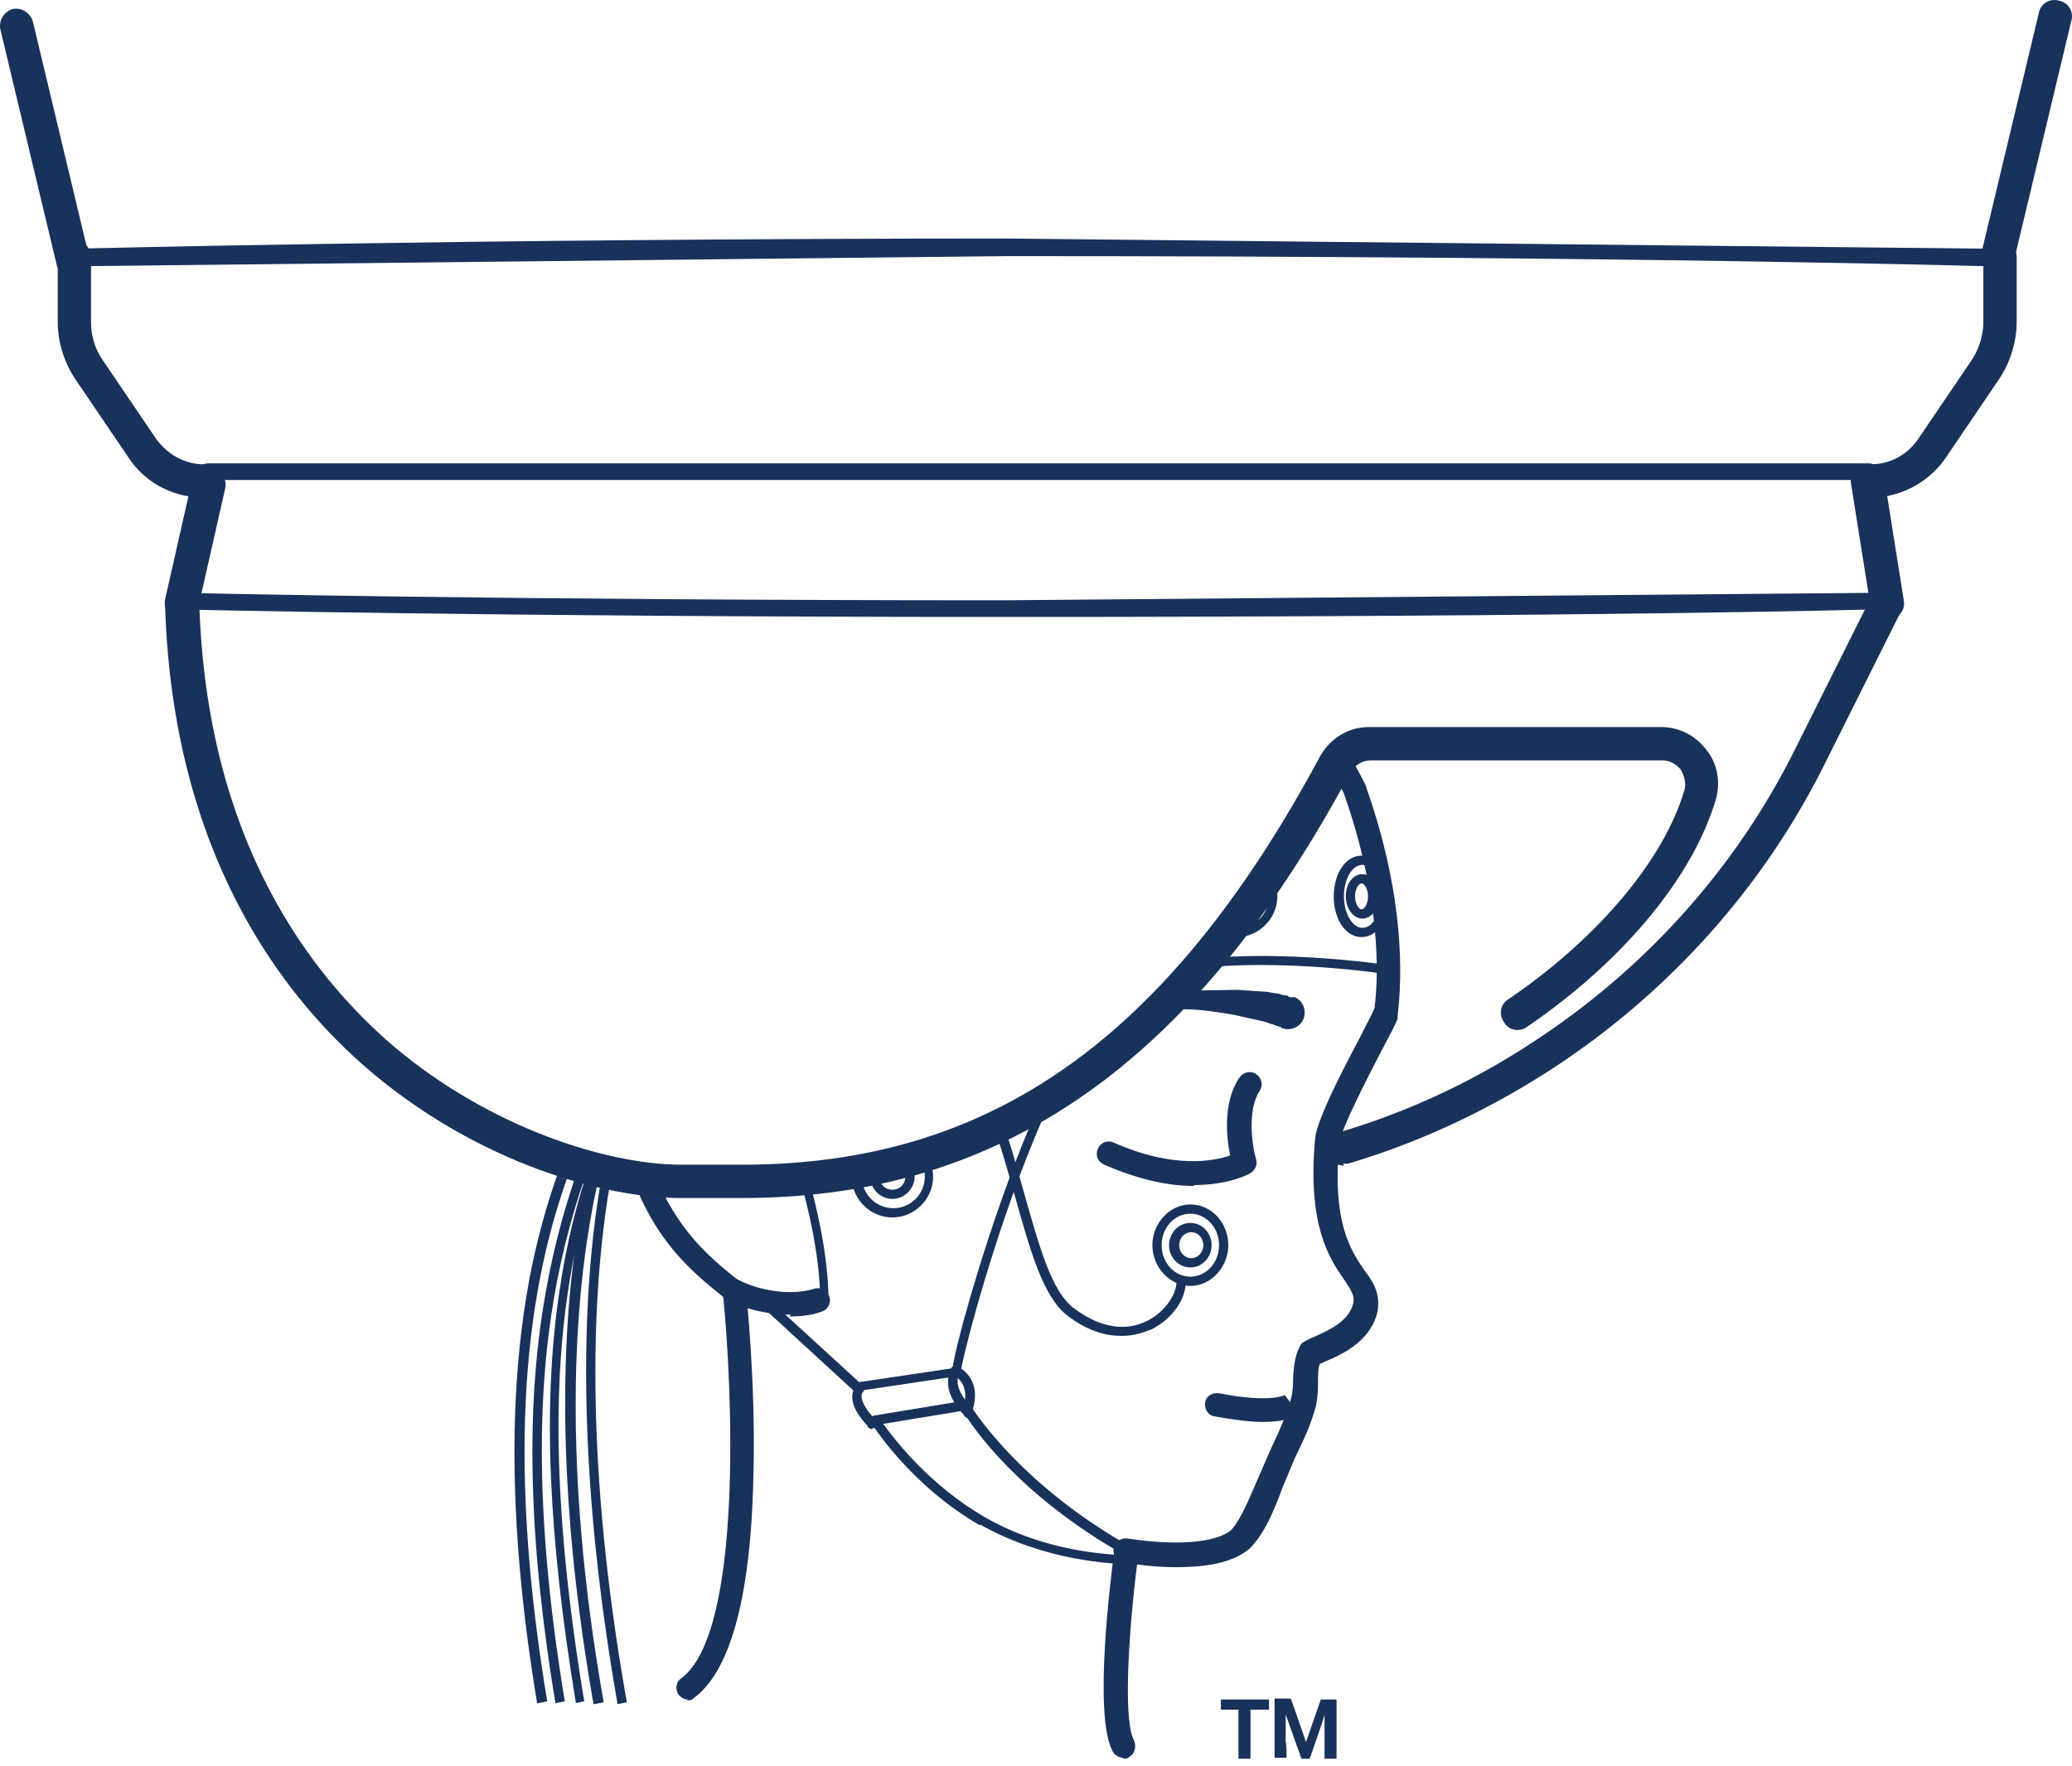
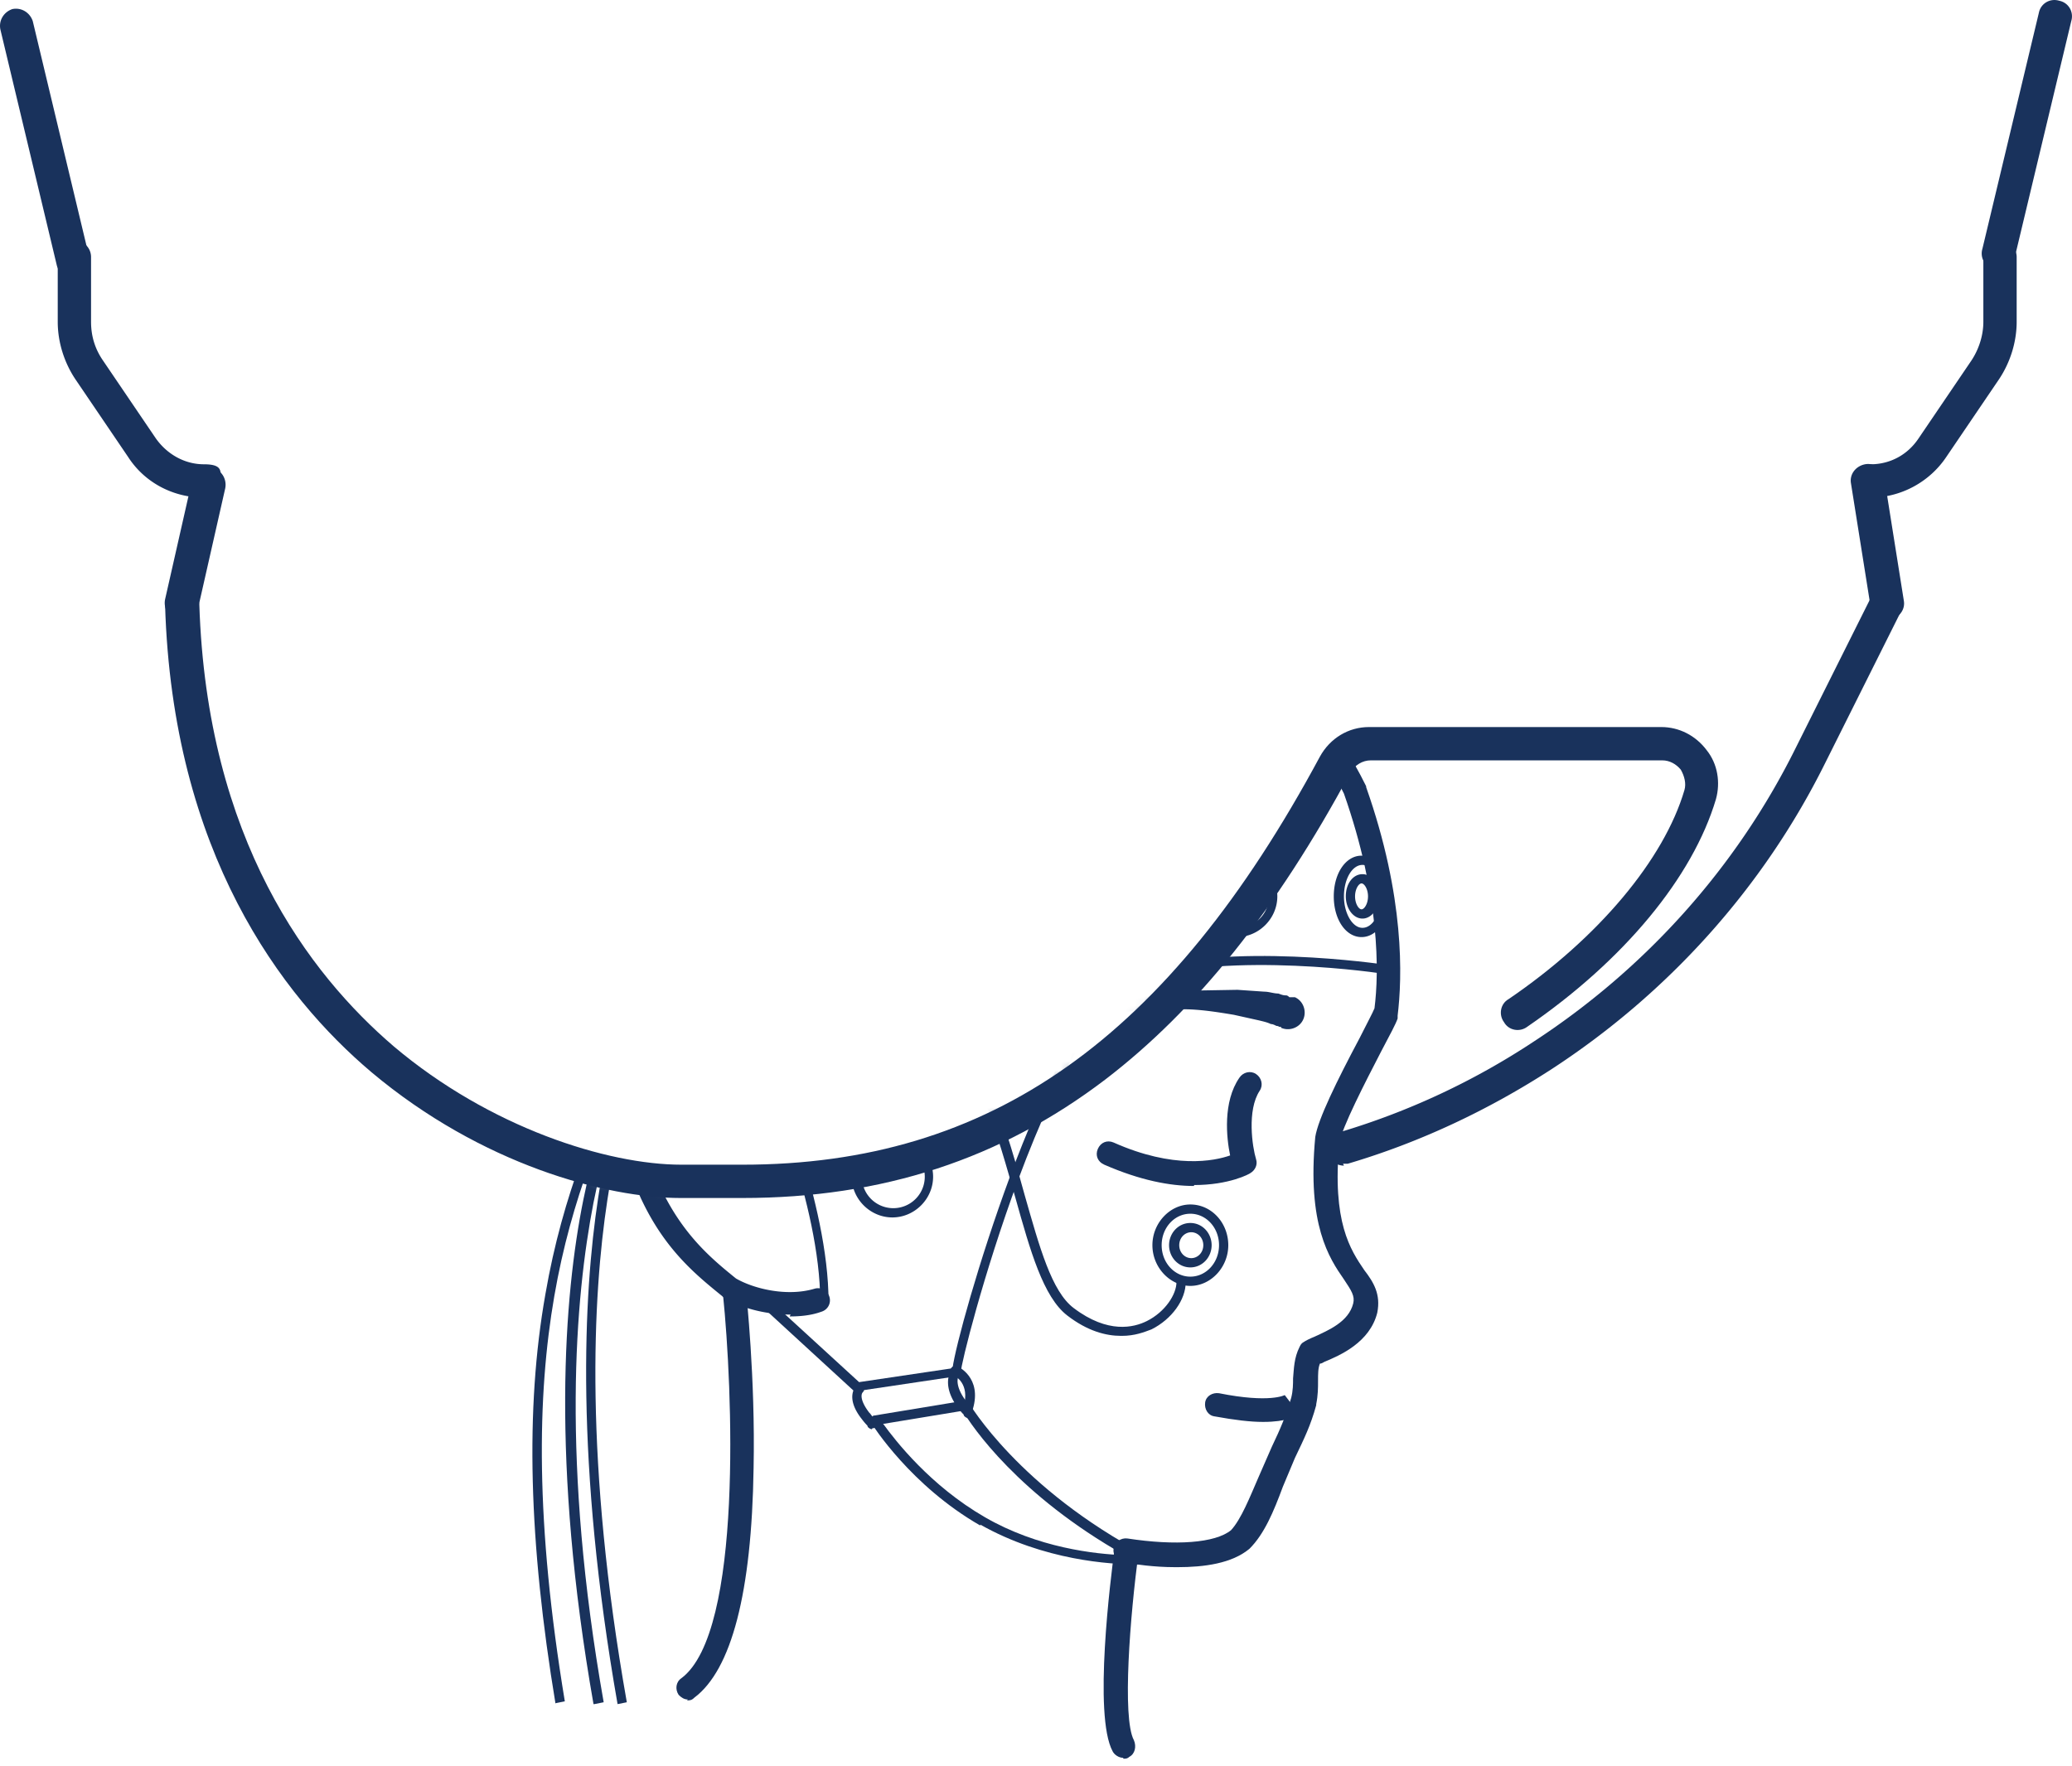
<svg xmlns="http://www.w3.org/2000/svg" viewBox="28.06 45.92 223.92 190.88">
  <style>.D{fill:#19325c}</style>
  <defs>
    <mask id="A" x="38.2" y="109.1" width="174.7" height="157.8" maskUnits="userSpaceOnUse">
      <path d="M173.7,126.5s-17.8,35.6-48.2,44.3c-30.2,8.7-43.2-1.6-43.2-1.6l-44.2,67.5,4.4,27.7,128.3,2.4,42-29.3-6.3-80.8-8.7-31.3-24.1,1.1Z" fill="#fff" />
    </mask>
    <path id="B" d="M120.1 173.1c0-2.4 2-4.4 4.4-4.4s4.4 2 4.4 4.4-2 4.4-4.4 4.4-4.4-2-4.4-4.4zm1.1 0a3.37 3.37 0 1 0 6.8 0 3.37 3.37 0 1 0-6.8 0z" />
-     <path id="C" d="M122.1 173.1c0-1.3 1.1-2.4 2.4-2.4s2.4 1.1 2.4 2.4-1.1 2.4-2.4 2.4-2.4-1.1-2.4-2.4zm1 0c0 .8.6 1.4 1.4 1.4s1.4-.6 1.4-1.4-.6-1.4-1.4-1.4-1.4.6-1.4 1.4z" />
    <path id="D" d="M108.6 154.5c0-2.4 2-4.4 4.4-4.4s4.4 2 4.4 4.4-2 4.4-4.4 4.4-4.4-2-4.4-4.4zm1 0a3.37 3.37 0 1 0 6.8 0 3.37 3.37 0 1 0-6.8 0z" />
  </defs>
  <g class="D">
    <path d="M232 112.9c-.9 0-1.6-.6-1.8-1.5l-2.1-13.2c-.2-1 .5-1.9 1.5-2.1s1.9.5 2.1 1.5l2.1 13.2c.2 1-.5 1.9-1.5 2.1h-.3z" />
    <path d="M230.2 99.7a1.8 1.8 0 1 1 0-3.6c2.1 0 4-1 5.2-2.8l5.7-8.4c.8-1.2 1.3-2.7 1.3-4.2v-7a1.8 1.8 0 1 1 3.6 0v7c0 2.2-.7 4.4-1.9 6.2l-5.7 8.4c-1.8 2.7-4.9 4.4-8.2 4.4zm-180.1 0c-3.3 0-6.4-1.6-8.2-4.4l-5.7-8.4c-1.2-1.8-1.9-4-1.9-6.2v-7a1.8 1.8 0 1 1 3.6 0v7c0 1.5.4 2.9 1.3 4.2l5.7 8.4c1.2 1.7 3.1 2.8 5.2 2.8s1.8.8 1.8 1.8a1.79 1.79 0 0 1-1.8 1.8z" />
    <path d="M244 75h-.4c-1-.2-1.6-1.2-1.3-2.2l6.1-25.5c.2-1 1.2-1.6 2.2-1.3 1 .2 1.6 1.2 1.3 2.2l-6.1 25.5a1.83 1.83 0 0 1-1.8 1.4zM36 76c-.8 0-1.6-.6-1.8-1.4l-6.1-25.5c-.2-1 .4-1.9 1.3-2.2 1-.2 1.9.4 2.2 1.3l6.1 25.5c.2 1-.4 1.9-1.3 2.2H36zm137.3 95.9c-.8 0-1.5-.5-1.7-1.3-.3-1 .3-2 1.2-2.3a78.82 78.82 0 0 0 21-9.8c12.1-7.9 21.9-18.8 28.3-31.7l8.2-16.4c.4-.9 1.5-1.3 2.4-.8.9.4 1.3 1.5.8 2.4l-8.2 16.4c-6.7 13.5-17 24.9-29.6 33.1-6.8 4.4-14.2 7.9-22 10.2h-.5z" />
  </g>
  <g mask="url(#A)" class="D">
    <path d="M149.5,236c.2,0,.4,0,.6-.2.6-.3.8-1.1.5-1.8-1.3-2.4-.4-13.6.5-20.2,0-.7-.4-1.4-1.1-1.5-.7,0-1.4.4-1.5,1.1-.4,3-2.3,17.9-.2,21.8.2.4.7.7,1.1.7Z" />
    <path d="M155.3 215.3c2.9 0 5.9-.4 7.8-2 1.6-1.6 2.6-4 3.6-6.7l1.3-3.1c1-2.1 1.7-3.5 2.3-5.7v-.1c.2-1 .2-1.8.2-2.5 0-.8 0-1.4.2-1.9.2 0 .3-.1.5-.2 1.7-.7 4.9-2.1 5.7-5.3.4-2-.4-3.3-1.4-4.6-1.5-2.2-3.5-5.2-2.7-13.7.2-1.6 2.9-6.8 4.5-9.9 1-1.9 1.6-3 1.8-3.6v-.3c.5-4.1.8-12.8-3.4-24.7v-.1c-6.3-12.8-17.1-20.1-32.2-21.5-6.5-.5-16.2-.4-25.3 3-9.5 3.6-16.4 10-20.5 19v.1c-2.5 7.5-3.2 16.5-1.9 27.5.4 2.2.8 4.2 1.4 6.2.2.7.9 1.1 1.6.9s1.1-.9.9-1.6c-.5-1.9-.9-3.8-1.3-6-1.2-10.6-.6-19.2 1.7-26.3 9.1-20 30.9-21.4 43.1-20.5 14.1 1.4 24.3 8.1 30.1 20 3.9 11.1 3.8 19.3 3.3 23.2-.2.5-.9 1.8-1.6 3.2-2.5 4.7-4.5 8.8-4.8 10.7-.9 9.5 1.5 13.1 3.1 15.4.8 1.2 1.2 1.8 1 2.6-.5 2-2.7 2.9-4.2 3.6-.5.2-.9.4-1.2.6-.2.1-.3.3-.4.5-.6 1.2-.6 2.3-.7 3.4 0 .6 0 1.3-.2 2.1-.6 2-1.1 3.2-2.1 5.3l-1.4 3.2c-1 2.3-1.9 4.6-3 5.8-1.7 1.4-6 1.7-11.2.9-.7-.1-1.4.4-1.5 1.1s.4 1.4 1.1 1.5c1.3.2 3.3.5 5.5.5z" />
    <path d="M113.4 188.2c1.1 0 2.3-.1 3.4-.5.7-.2 1.1-.9.9-1.6s-.9-1.1-1.6-.9c-3 .9-6.6 0-8.5-1.1-2.6-2.1-5.6-4.6-8-9.5-1.3-2.7-.9-6-.2-8.2 1-2.8 3.4-4.4 6.8-4.5 1.1 0 2.6.4 3.9.9.7.3 1.4 0 1.7-.7s0-1.4-.7-1.7c-1.6-.7-3.4-1.1-4.9-1.1-4.4.2-7.7 2.4-9.1 6.2-1.2 3.4-1.1 7.2.3 10.1 2.6 5.5 6 8.2 8.7 10.4h0l.1.1c1.7 1.1 4.4 1.9 7.3 1.9zm31.8-31.2c.4-.3.8-.5 1.2-.7s.8-.4 1.3-.5c.9-.3 1.8-.5 2.7-.6 1.8-.3 3.7-.3 5.5-.2 1.8 0 3.7.3 5.5.6l2.7.6c.4.1.9.2 1.3.4.2 0 .4.1.6.2 0 0 .2 0 .3.1h.2v.1c.9.4 2 0 2.4-.9s0-2-.9-2.4h-.2-.4c-.2-.2-.3-.2-.4-.2-.3 0-.5-.1-.8-.2-.5 0-1-.2-1.5-.2l-2.9-.2-5.8.1c-1.9.2-3.9.5-5.7 1-.9.3-1.9.6-2.7 1.1a9.13 9.13 0 0 0-1.3.8l-1.1.9c-.1.1-.1.3 0 .4 0 0 .2.1.3 0h0z" />
    <path d="M102.3 229.7c.3 0 .5 0 .8-.3 4-3 6.2-11.3 6.4-24.8.2-9.8-.8-18.9-.8-19 0-.7-.7-1.2-1.4-1.1-.7 0-1.2.7-1.1 1.4 1 9.8 2.2 36.4-4.5 41.4-.6.4-.7 1.2-.3 1.8.3.3.6.5 1 .5zm54.8-55.7c3.8 0 6-1.2 6.1-1.3.5-.3.8-.9.6-1.5-.4-1.3-1-5.3.4-7.4.4-.6.2-1.4-.4-1.8s-1.4-.2-1.8.4c-1.8 2.6-1.4 6.5-1 8.4-1.7.6-6.1 1.5-12.6-1.4-.7-.3-1.4 0-1.7.7s0 1.4.7 1.7c3.9 1.7 7.1 2.3 9.7 2.3zm7.5 25.6c2.5 0 3.5-.6 3.9-.8l-1.6-2.1s-1.6.9-7.1-.2c-.7-.1-1.4.3-1.5 1s.3 1.4 1 1.5c2.2.4 3.9.6 5.2.6z" />
    <use href="#B" />
    <use href="#C" />
    <use href="#D" />
    <use href="#C" x="-11.5" y="-18.6" />
    <use href="#B" x="9.7" y="-21.8" />
    <use href="#C" x="9.7" y="-21.8" />
    <use href="#B" x="0.5" y="-33.8" />
    <use href="#C" x="0.5" y="-33.8" />
    <use href="#D" x="28.9" y="-27.5" />
    <use href="#C" x="17.4" y="-46.1" />
    <use href="#D" x="40.1" y="-33.4" />
    <use href="#C" x="28.6" y="-52" />
    <use href="#B" x="0.5" y="-54.4" />
    <use href="#C" x="0.5" y="-54.4" />
    <use href="#D" x="-1.5" y="-28.8" />
    <use href="#C" x="-13" y="-47.4" />
    <use href="#D" x="-8.9" y="-12.9" />
    <path d="M101.6 141.6c0-1.3 1.1-2.4 2.4-2.4s2.4 1.1 2.4 2.4-1.1 2.4-2.4 2.4-2.4-1.1-2.4-2.4zm1.1 0c0 .8.6 1.4 1.4 1.4s1.4-.6 1.4-1.4-.6-1.4-1.4-1.4-1.4.6-1.4 1.4z" />
    <use href="#B" x="37.2" y="-30.3" />
    <use href="#C" x="37.2" y="-30.3" />
    <path d="M172.2 142.8c0-2.5 1.3-4.4 3-4.4s3 1.9 3 4.4-1.3 4.4-3 4.4-3-1.9-3-4.4zm1.1 0c0 1.8.9 3.4 2 3.4s2-1.5 2-3.4c0-1.8-.9-3.4-2-3.4s-2 1.5-2 3.4zm.2 0c0-1.4.8-2.4 1.8-2.4s1.8 1.1 1.8 2.4-.8 2.4-1.8 2.4-1.8-1.1-1.8-2.4zm1 0c0 .8.4 1.4.7 1.4s.7-.6.7-1.4-.4-1.4-.7-1.4-.7.6-.7 1.4zm-21.9 37.7c0-2.4 1.9-4.4 4.1-4.4 2.3 0 4.1 2 4.1 4.4s-1.9 4.4-4.1 4.4-4.1-2-4.1-4.4zm1 0c0 1.9 1.4 3.4 3.1 3.4s3.1-1.5 3.1-3.4-1.4-3.4-3.1-3.4-3.1 1.5-3.1 3.4zm.8 0c0-1.3 1-2.4 2.3-2.4s2.3 1.1 2.3 2.4-1 2.4-2.3 2.4-2.3-1.1-2.3-2.4zm1.1 0c0 .8.6 1.4 1.3 1.4s1.3-.6 1.3-1.4-.6-1.4-1.3-1.4-1.3.6-1.3 1.4zm12.8-49.8c-.9-.4-1.7-1.2-2.2-2.2-1.2-2.1-1.1-4.5.4-5.3.7-.4 1.7-.4 2.6 0s1.7 1.2 2.2 2.2c.6 1 .9 2.1.8 3 0 1.1-.5 1.9-1.2 2.3-.3.2-.7.3-1.1.3s-1-.1-1.5-.4zm-1.3-6.6c-.9.5-.9 2.3 0 3.9.5.8 1.1 1.5 1.8 1.8.6.3 1.2.4 1.6.1.4-.2.7-.8.7-1.4a4.75 4.75 0 0 0-.7-2.5c-.5-.8-1.1-1.5-1.8-1.8-.4-.2-.7-.3-1-.3s-.4 0-.6.2z" />
    <path d="M168.4 129.1c-.5-.2-.9-.7-1.2-1.2-.7-1.2-.6-2.5.3-3 .4-.3 1-.2 1.5 0s.9.7 1.2 1.2c.7 1.2.6 2.5-.3 3-.2.1-.4.2-.7.2s-.6 0-.8-.2zm-.4-3.3c-.3.2-.3.9 0 1.6.2.4.5.6.8.8.2.1.4.1.5 0 .3-.2.3-.9 0-1.6-.2-.4-.5-.6-.8-.8-.1 0-.3-.1-.4-.1h-.2zM97.8 159c3.5-7.6 9.9-11.5 19.2-11.6 7-.1 13.1 2 13.1 2.1l.4-1c-.3 0-6.3-2.2-13.5-2.1-9.6.2-16.6 4.4-20.2 12.2l.9.4z" />
    <path d="M125.1 169.3c0-.5 1.4-12.7-4.1-18.7-2-2.2-4.7-3.2-7.9-3.1-8.7.3-13.1 6-14.9 9.4.6-7.4 3.8-11.8 3.8-11.9l-.8-.6c-.2.2-4.2 5.8-4.1 15.2v3.5l1-3.3s.8-2.8 3.1-5.5c3-3.6 7-5.6 11.9-5.7 2.9 0 5.3.9 7.1 2.8 5.2 5.6 3.9 17.7 3.9 17.9h1z" />
    <path d="M102.7 152.3c4.8-6.6 18-10.9 18.1-11l-.3-1c-.6.2-13.7 4.5-18.6 11.3l.8.6zm-10.4 77.8l1-.2c-4.6-26-3.1-43.7-1.1-54 2.2-11.1 5.5-16.2 5.5-16.3l-.9-.6c-.1.2-3.4 5.2-5.7 16.6-2.1 10.4-3.5 28.3 1.1 54.5z" />
    <path d="M94.8,230.1l1-.2c-4.6-26-3.7-43.8-2.1-54.3,1.7-11.3,4.5-16.5,4.5-16.5l-.9-.5c-.1.2-2.9,5.4-4.6,16.8-1.6,10.5-2.5,28.5,2.1,54.7Z" />
-     <path d="M90.2,230l1-.2c-6.7-40.3,0-55.5,6.5-70.3l-.9-.4c-3.6,8.3-6.8,16-8.3,26.5-1.8,12.1-1.2,26.2,1.8,44.4Z" />
    <path d="M88.1,230l1-.2c-6.4-38.7.8-54.7,7.7-70.1l.3-.7-.9-.4-.3.7c-3.4,7.6-7,15.5-8.9,26.5-2.2,12.4-1.8,26.8,1.1,44.3Z" />
-     <path d="M86.2,230l1-.2c-6.6-39.6,1.3-58.6,9.8-72l-.9-.6c-3.8,5.9-8.4,14.3-10.8,26.8-2.4,12.8-2.2,27.8.8,46Z" />
    <path d="M97.8 159c6.4-14.4 19.7-14.2 38.2-13.8h2.1c12 .3 19.8-1.6 19.8-1.6l-.2-1s-7.7 1.9-19.6 1.7H136c-18.2-.4-32.5-.7-39.2 14.4l.9.4zm-.6-12.2c.2-5.1 1.9-8.9 5-11.3 6.1-4.6 15.9-2.1 16.3-2 11.6 3 20.3-4.2 20.4-4.2l-.7-.8s-8.4 6.9-19.5 4c-1.1-.3-10.8-2.6-17.2 2.2-3.4 2.5-5.2 6.6-5.4 12h1z" />
    <path d="M98.7,139.9c2.4-7,9.1-9.3,20.5-7.1,3.4.7,6.1-1.8,9.2-4.7,4.5-4.2,10.2-9.5,20.8-7.3l.2-1c-11.1-2.3-17,3.2-21.7,7.6-3,2.8-5.4,5-8.3,4.5-11.9-2.3-19,.2-21.6,7.7l1,.3Z" />
    <path d="M98.7,139c0-.2,4-19.3,14.7-18.2,6.4.6,8,0,8.2,0l-.4-1,.2.5-.2-.5s-1.6.6-7.7,0c-4.8-.5-9.1,2.7-12.4,9.2-2.4,4.8-3.4,9.7-3.4,9.9l1,.2Z" />
    <path d="M98.3 139c1-9.8 9.1-11.4 9.4-11.5l-.2-1s-9.1 1.7-10.3 12.4h1zm51 51.3c1.4 0 2.4-.4 3.2-.7 2.2-1.1 3.7-3.2 3.7-5.1h-1c0 1.3-1.2 3.2-3.2 4.2-1.4.7-4.2 1.4-7.9-1.4-2.4-1.8-3.7-6.6-5.3-12.2-3.7-13.4-8.9-31.8-33.8-25.6l.2 1c10.6-2.6 18.4-1 23.9 5.2 4.7 5.3 6.8 13 8.7 19.7 1.6 5.7 3 10.7 5.6 12.7 2.2 1.7 4.2 2.2 5.8 2.2z" />
    <path d="M120.5 196.3l11.4-1.7v-.4c0-.8 2.4-10.5 6.2-20.8 4.7-12.6 9.4-20.3 13.3-21.6 9.5-3.1 26.1-.7 26.3-.6l.2-1c-.7-.1-17-2.5-26.8.7-5.3 1.7-10.5 13-13.9 22.2s-5.9 18.4-6.2 20.7l-10.1 1.5-9.5-8.7-.7.8 9.8 9zm-3.9-9.7h1c0-10.7-6.1-24.7-6.1-24.9l-.9.4c0 .1 6.1 14 6.1 24.5zm17.4 24.2c-7.5-4.3-11.6-10.8-11.8-11.1 0-.1-.1-.3 0-.5s.2-.3.4-.3l9.7-1.6c.2 0 .4 0 .5.3 0 0 5.4 9.2 19.1 16.4.2.1.3.3.3.6s-.2.4-.5.4h-.9c-2.6 0-9.9-.4-16.8-4.3zm-10.5-11c1.3 1.8 5.1 6.7 11 10.1 5.7 3.3 11.9 4 15.1 4.1-11.5-6.5-16.5-13.9-17.5-15.6l-8.5 1.4z" />
    <path d="M132.8 199.1s.2 0 .3-.1c.3-.2.2-.5 0-.8h0c0-.1-.2-.2-.2-.3l-.3-.4-.1-.1c-1.3-1.7-.9-2.6-.9-2.6.1-.2 0-.6-.2-.7s-.6 0-.7.2c0 .1-.8 1.5.9 3.8.3.4.5.6.6.7 0 0 0 .1.1.2h0a.76.76 0 0 0 .4.2zm-10.5 1.2s.2 0 .3-.1c.3-.2.2-.5 0-.8h0c0-.1-.2-.2-.2-.3l-.3-.4-.1-.1c-1-1.3-.9-2-.7-2.2s.2-.5 0-.7-.5-.2-.7 0c0 0-1.3 1.2.6 3.6.3.4.5.6.6.7 0 0 0 .1.1.2h0a.76.76 0 0 0 .4.2z" />
    <path d="M132.7 198.6c.2 0 .4-.1.5-.4 1-3.4-1.6-4.6-1.7-4.6-.3-.1-.6 0-.7.3s0 .6.3.7c.2 0 1.8.9 1.1 3.3 0 .3 0 .6.4.6h.1z" />
  </g>
  <g class="D">
    <path d="M108.2 175.4h-6.6c-8 0-21.5-3.6-33.4-13.6-9.7-8.2-21.5-23.7-22.3-50.5 0-1 .8-1.8 1.8-1.9 1 0 1.8.8 1.9 1.8.8 25.5 11.9 40 21 47.8 10.4 8.8 23.1 12.8 31.1 12.8h6.6c26.8 0 46-13.6 62.4-44.1 1.1-2 3.1-3.2 5.3-3.2h31.6c1.9 0 3.7.9 4.9 2.5 1.2 1.5 1.5 3.5 1 5.3-2.5 8.4-9.9 17.4-20.4 24.6-.8.6-2 .4-2.5-.5-.6-.8-.4-2 .5-2.5 9.7-6.6 16.8-15.1 19-22.6.2-.7 0-1.5-.4-2.2-.5-.6-1.2-1-2-1h-31.5c-.9 0-1.7.5-2.2 1.3-8 14.9-16.7 25.7-26.5 33.2-11.3 8.6-24.1 12.8-39.2 12.8z" />
    <path d="M47.7 112.9h-.4c-1-.2-1.6-1.2-1.4-2.2l2.9-12.8c.2-1 1.2-1.6 2.2-1.4s1.6 1.2 1.4 2.2l-2.9 12.8a1.83 1.83 0 0 1-1.8 1.4z" />
-     <path d="M230.2 97.8H50.5c-.5 0-.9-.4-.9-.9s.4-.9.9-.9h179.6c.5 0 .9.4.9.9s-.4.9-.9.9zm12.9-23.1c-.4 0-37.5-1.1-106.1-1.1L36.1 74.7c-.5 0-.9-.4-1-.9s.4-.9.9-1c.4 0 42.9-1.1 101-1.1l106.2 1.1c.5 0 .9.5.8 1 0 .5-.4.9-.9.9zm-106.6 37.9c-55.1 0-88.3-.8-88.6-.8-.5 0-.9-.4-.9-.9s.4-.9.9-.9h0c.3 0 33.5.8 88.6.8l93.6-.8c.5 0 .9.4.9.9s-.4.9-.9.9c-.3 0-28.5.8-93.7.8zm28.7 118.1h-2v5.3h-1.3v-5.3H160v-1.1h5.2v1.1zm2.4-1.1l1.6 4.6 1.6-4.6h1.7v6.4h-1.3v-4.8c.1 0-1.6 4.8-1.6 4.8h-.9l-1.7-4.8v3c.1 0 .1 1.7.1 1.7h-1.3v-6.4h1.7z" />
  </g>
</svg>